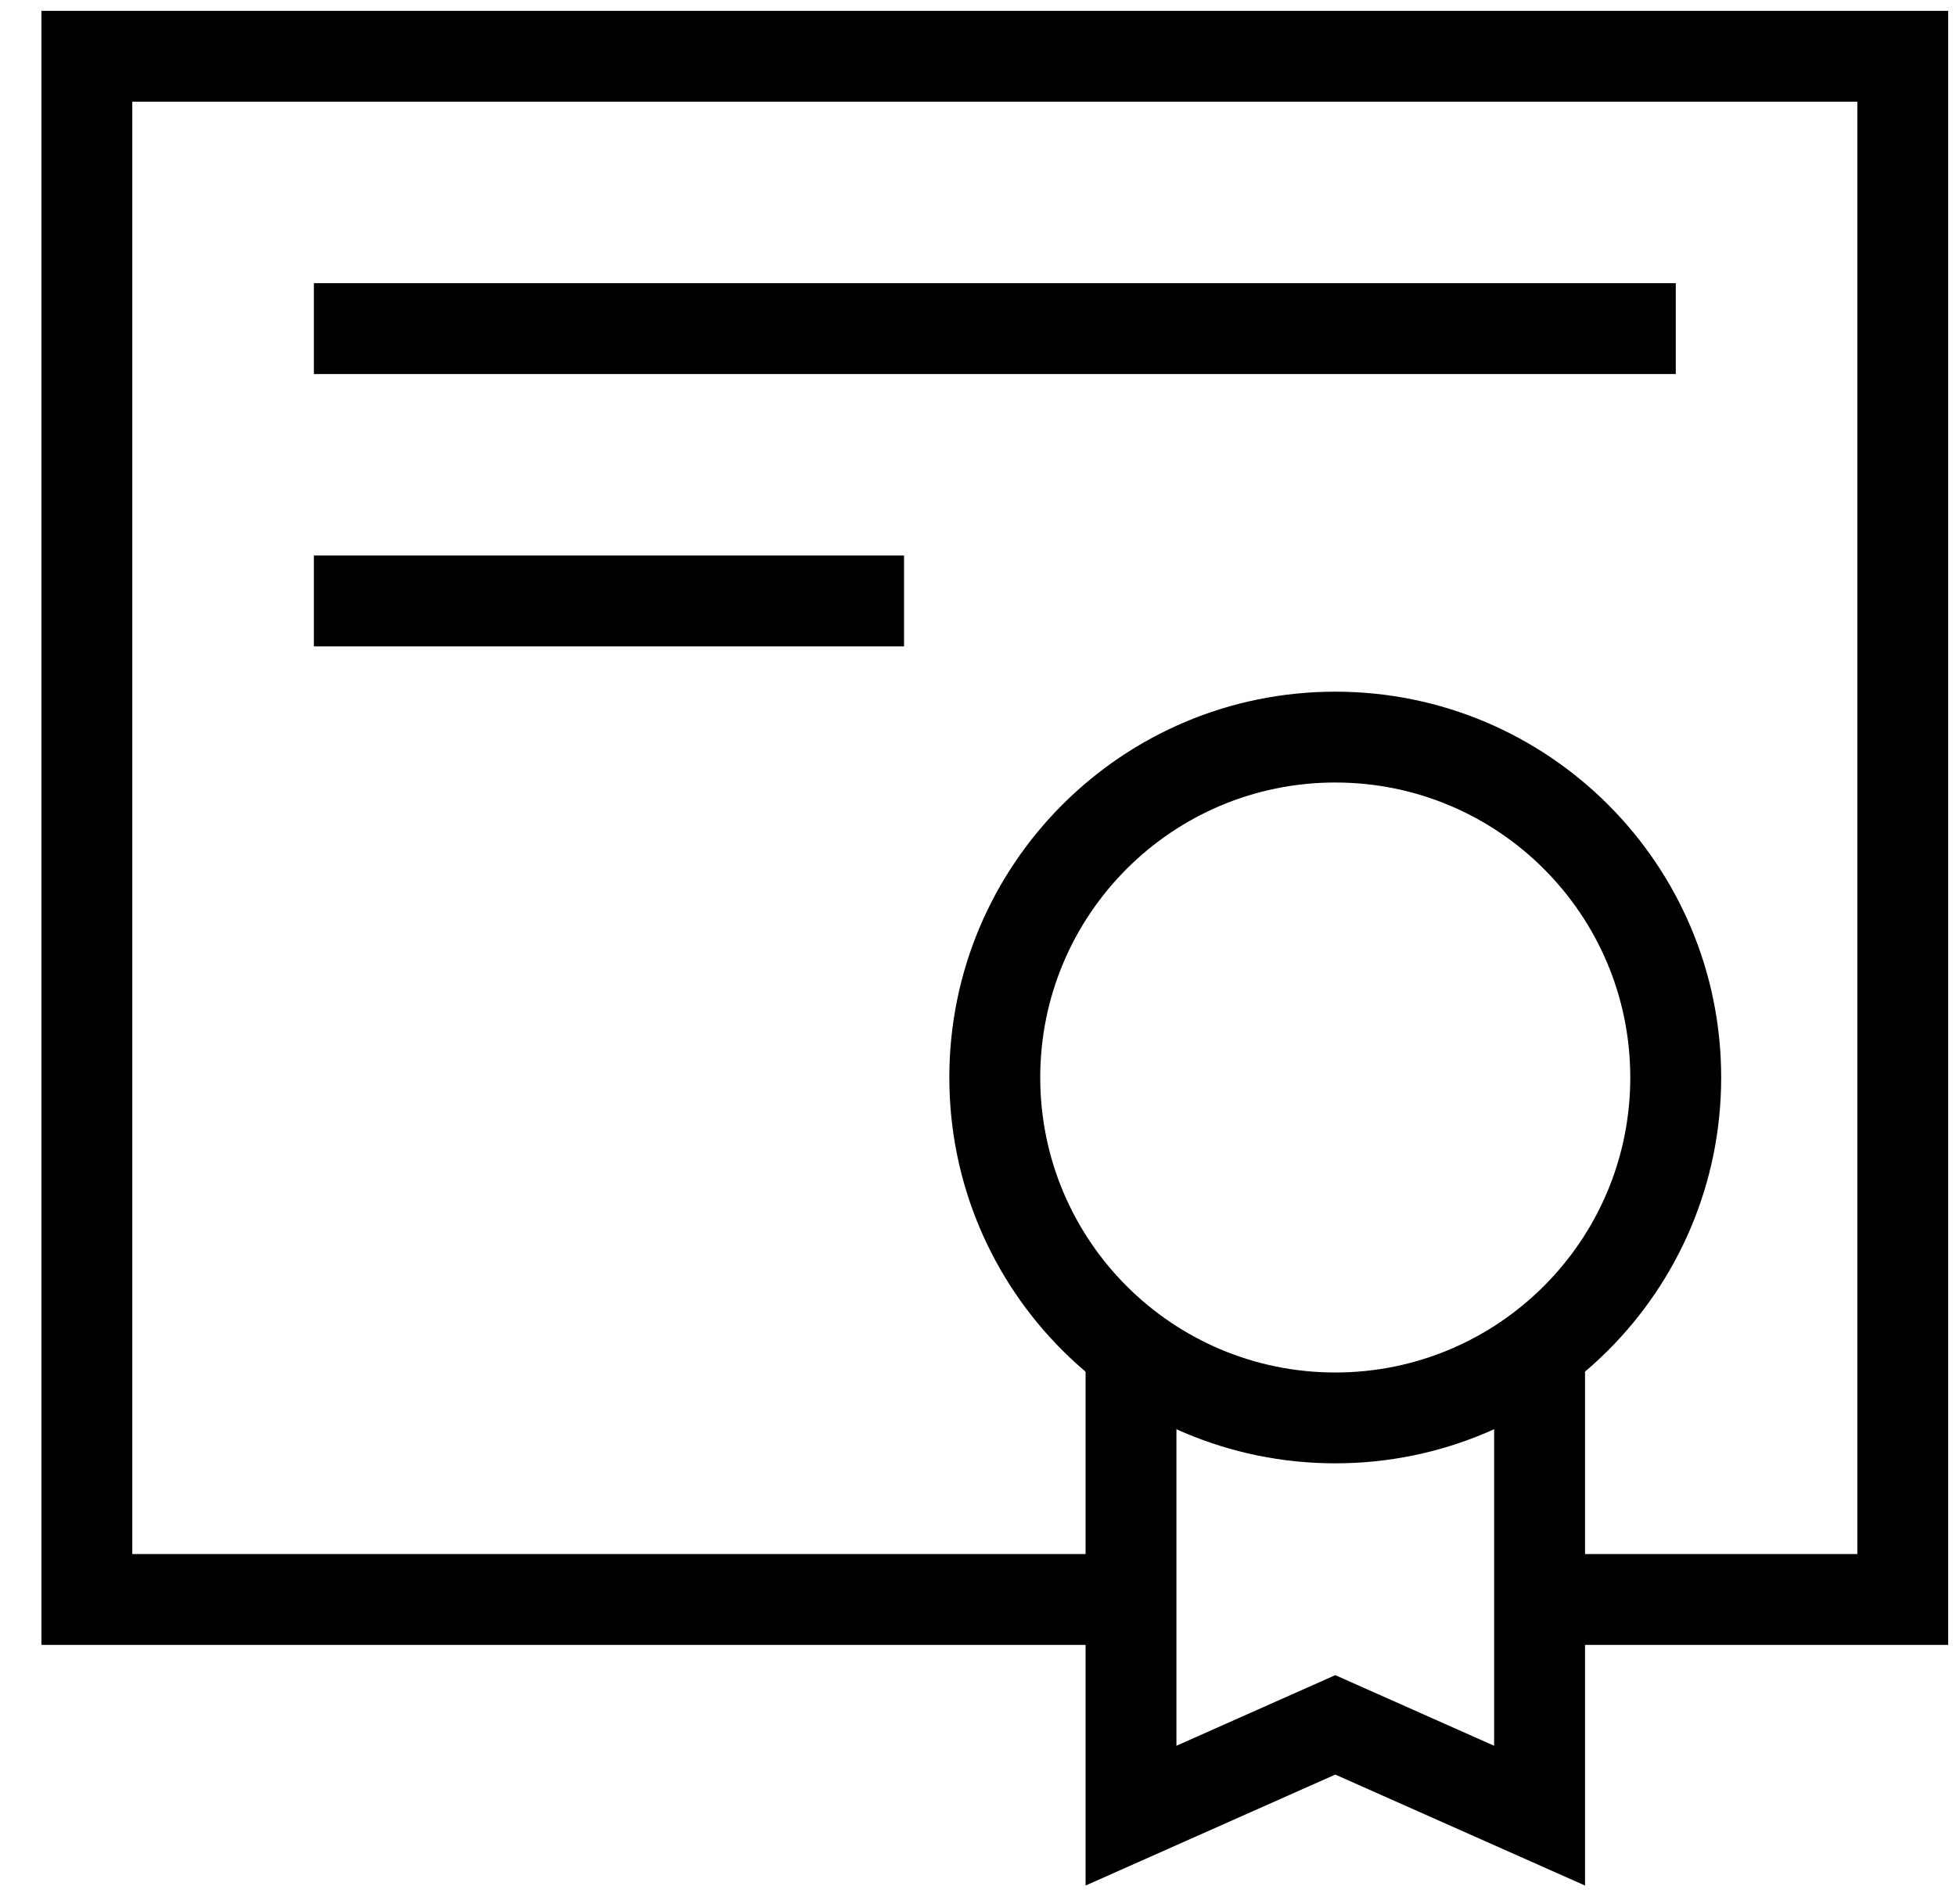
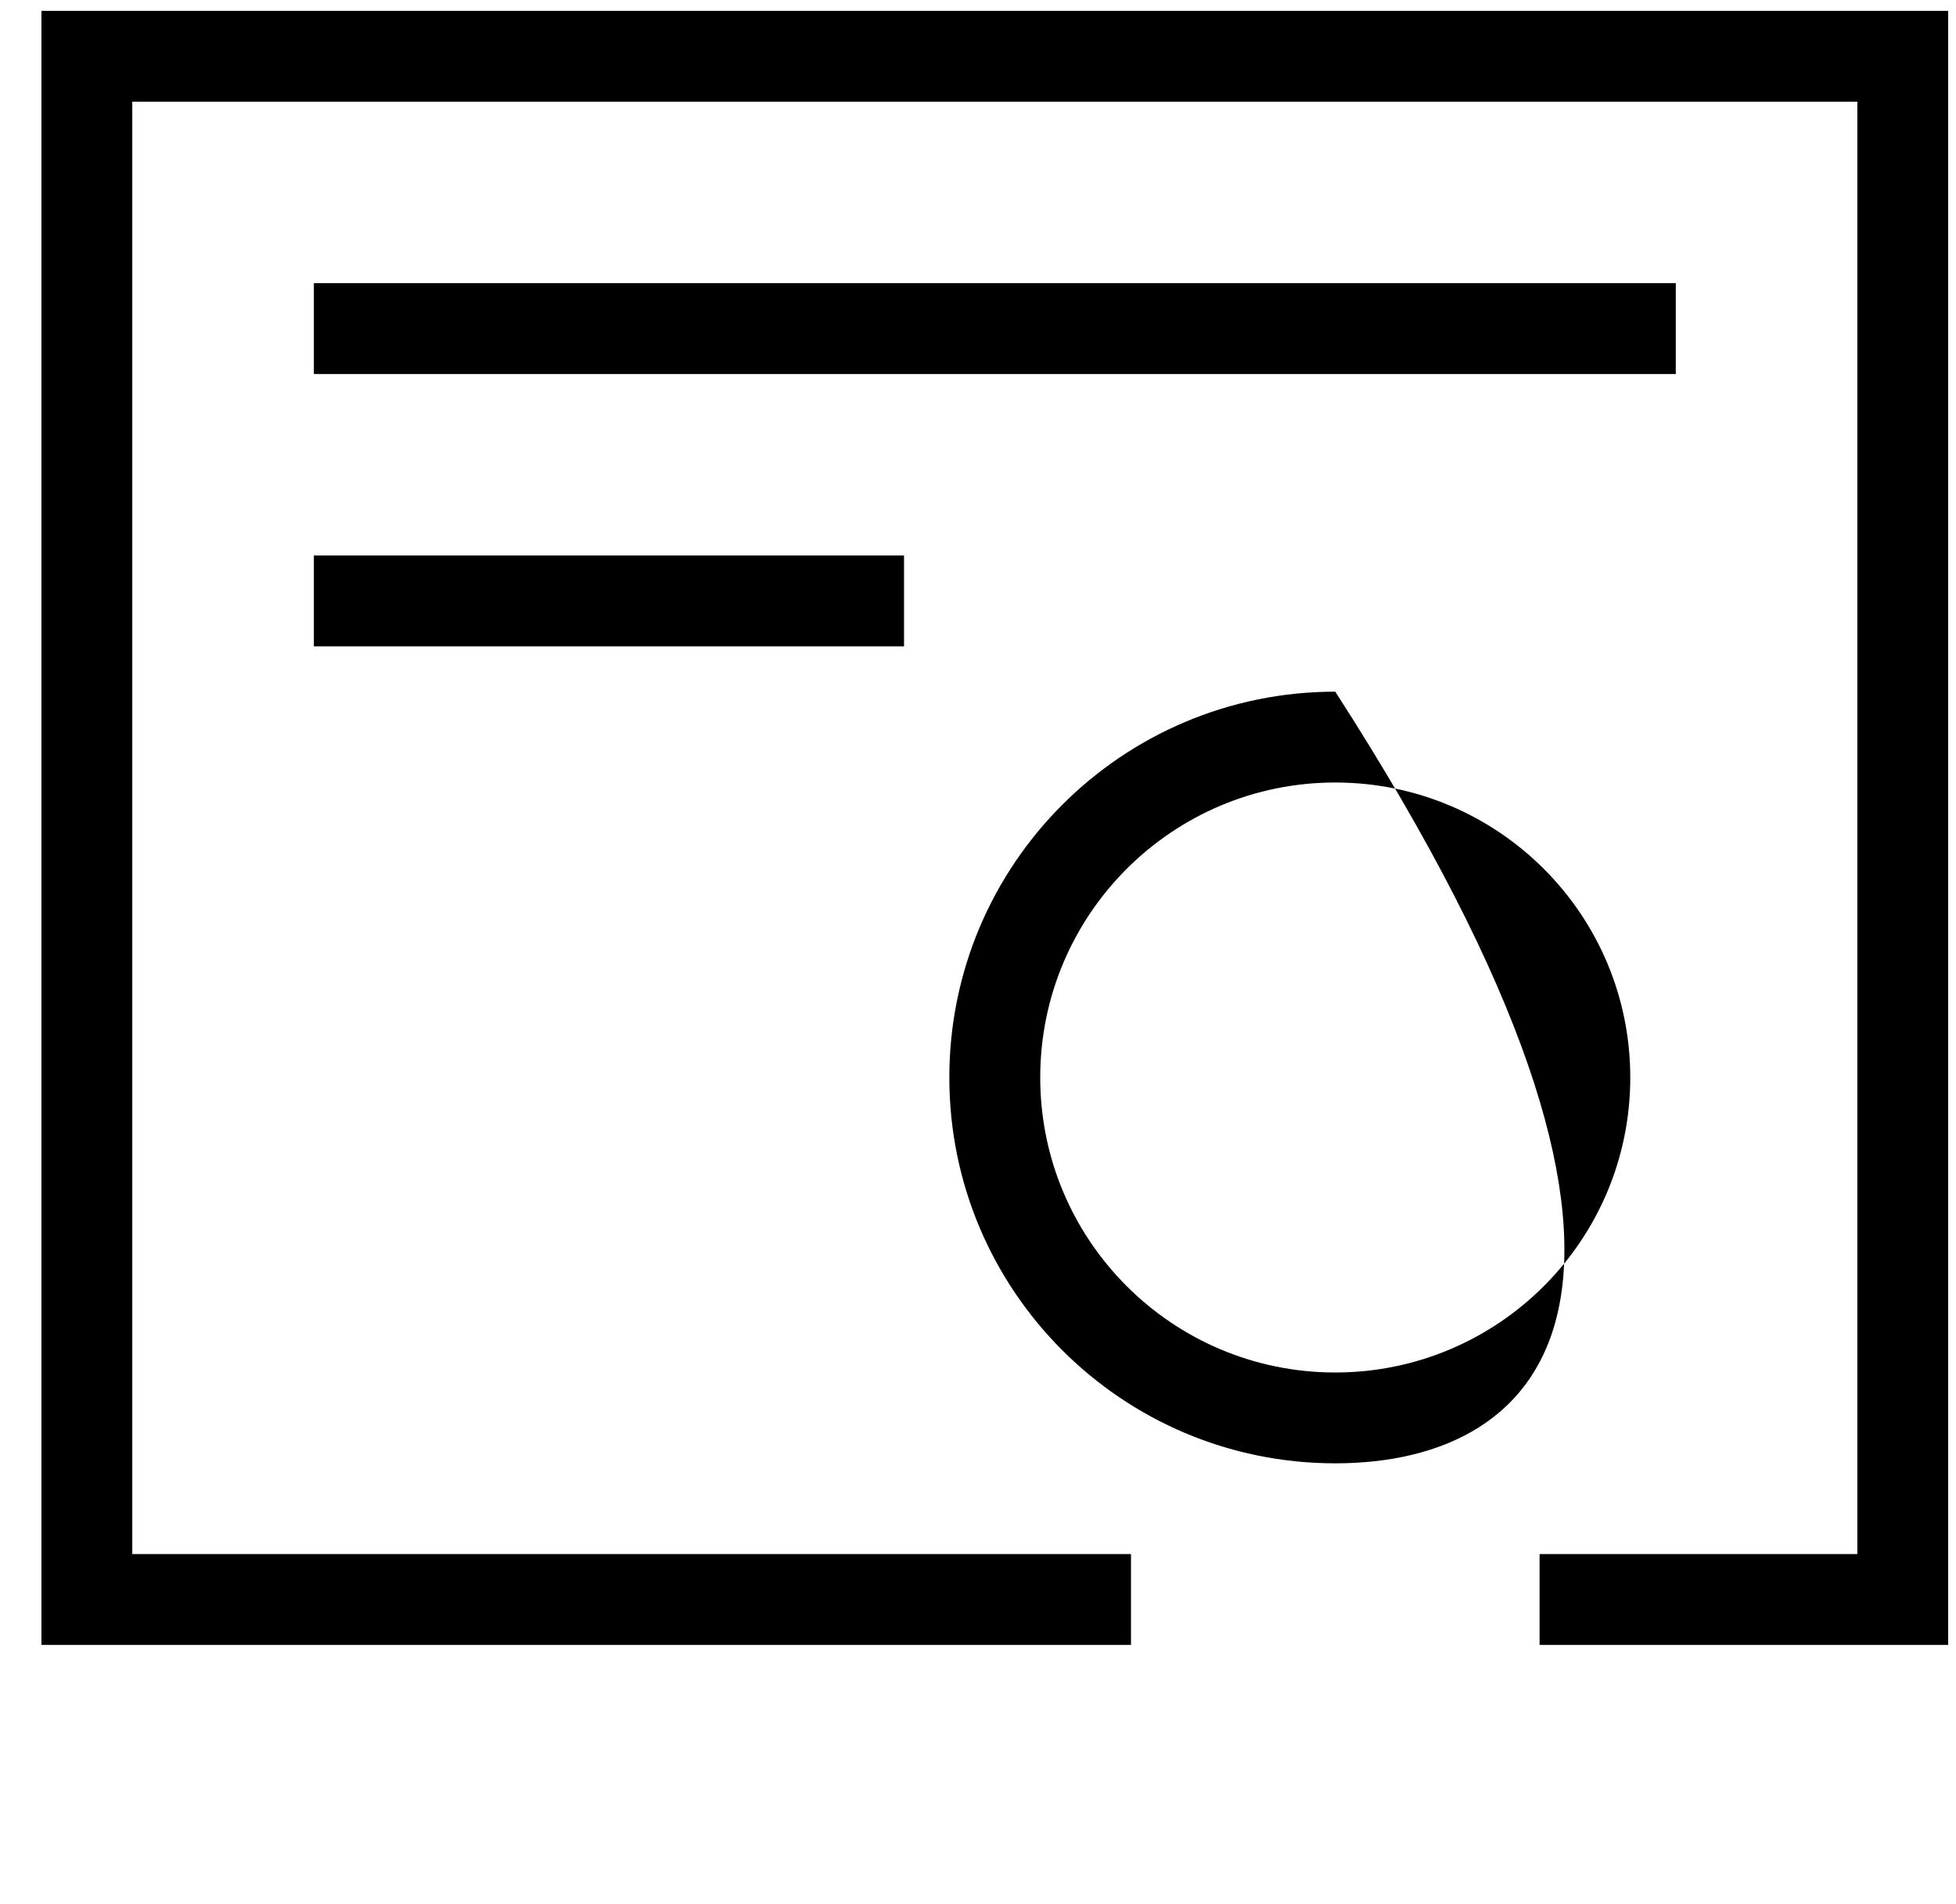
<svg xmlns="http://www.w3.org/2000/svg" fill="none" viewBox="0 0 38 37" height="37" width="38">
  <path fill="black" d="M6.098 10.794H17.563V12.56H6.098V10.794Z" clip-rule="evenodd" fill-rule="evenodd" />
  <path fill="black" d="M6.098 5.502H32.556V7.268H6.098V5.502Z" clip-rule="evenodd" fill-rule="evenodd" />
  <path fill="black" d="M0.805 0.211H37.848V31.962H29.91V30.197H36.083V1.976H2.57V30.197H21.972V31.962H0.805V0.211Z" clip-rule="evenodd" fill-rule="evenodd" />
-   <path fill="black" d="M25.941 15.205C22.775 15.205 20.209 17.771 20.209 20.937C20.209 24.103 22.775 26.669 25.941 26.669C29.106 26.669 31.672 24.103 31.672 20.937C31.672 17.771 29.106 15.205 25.941 15.205ZM18.443 20.937C18.443 16.797 21.8 13.44 25.941 13.44C30.081 13.44 33.438 16.797 33.438 20.937C33.438 25.078 30.081 28.434 25.941 28.434C21.8 28.434 18.443 25.078 18.443 20.937Z" clip-rule="evenodd" fill-rule="evenodd" />
-   <path fill="black" d="M22.855 33.922V26.229H21.09V36.638L25.941 34.482L30.793 36.638V26.229H29.027V33.922L25.941 32.55L22.855 33.922Z" clip-rule="evenodd" fill-rule="evenodd" />
+   <path fill="black" d="M25.941 15.205C22.775 15.205 20.209 17.771 20.209 20.937C20.209 24.103 22.775 26.669 25.941 26.669C29.106 26.669 31.672 24.103 31.672 20.937C31.672 17.771 29.106 15.205 25.941 15.205ZM18.443 20.937C18.443 16.797 21.8 13.44 25.941 13.44C33.438 25.078 30.081 28.434 25.941 28.434C21.8 28.434 18.443 25.078 18.443 20.937Z" clip-rule="evenodd" fill-rule="evenodd" />
</svg>